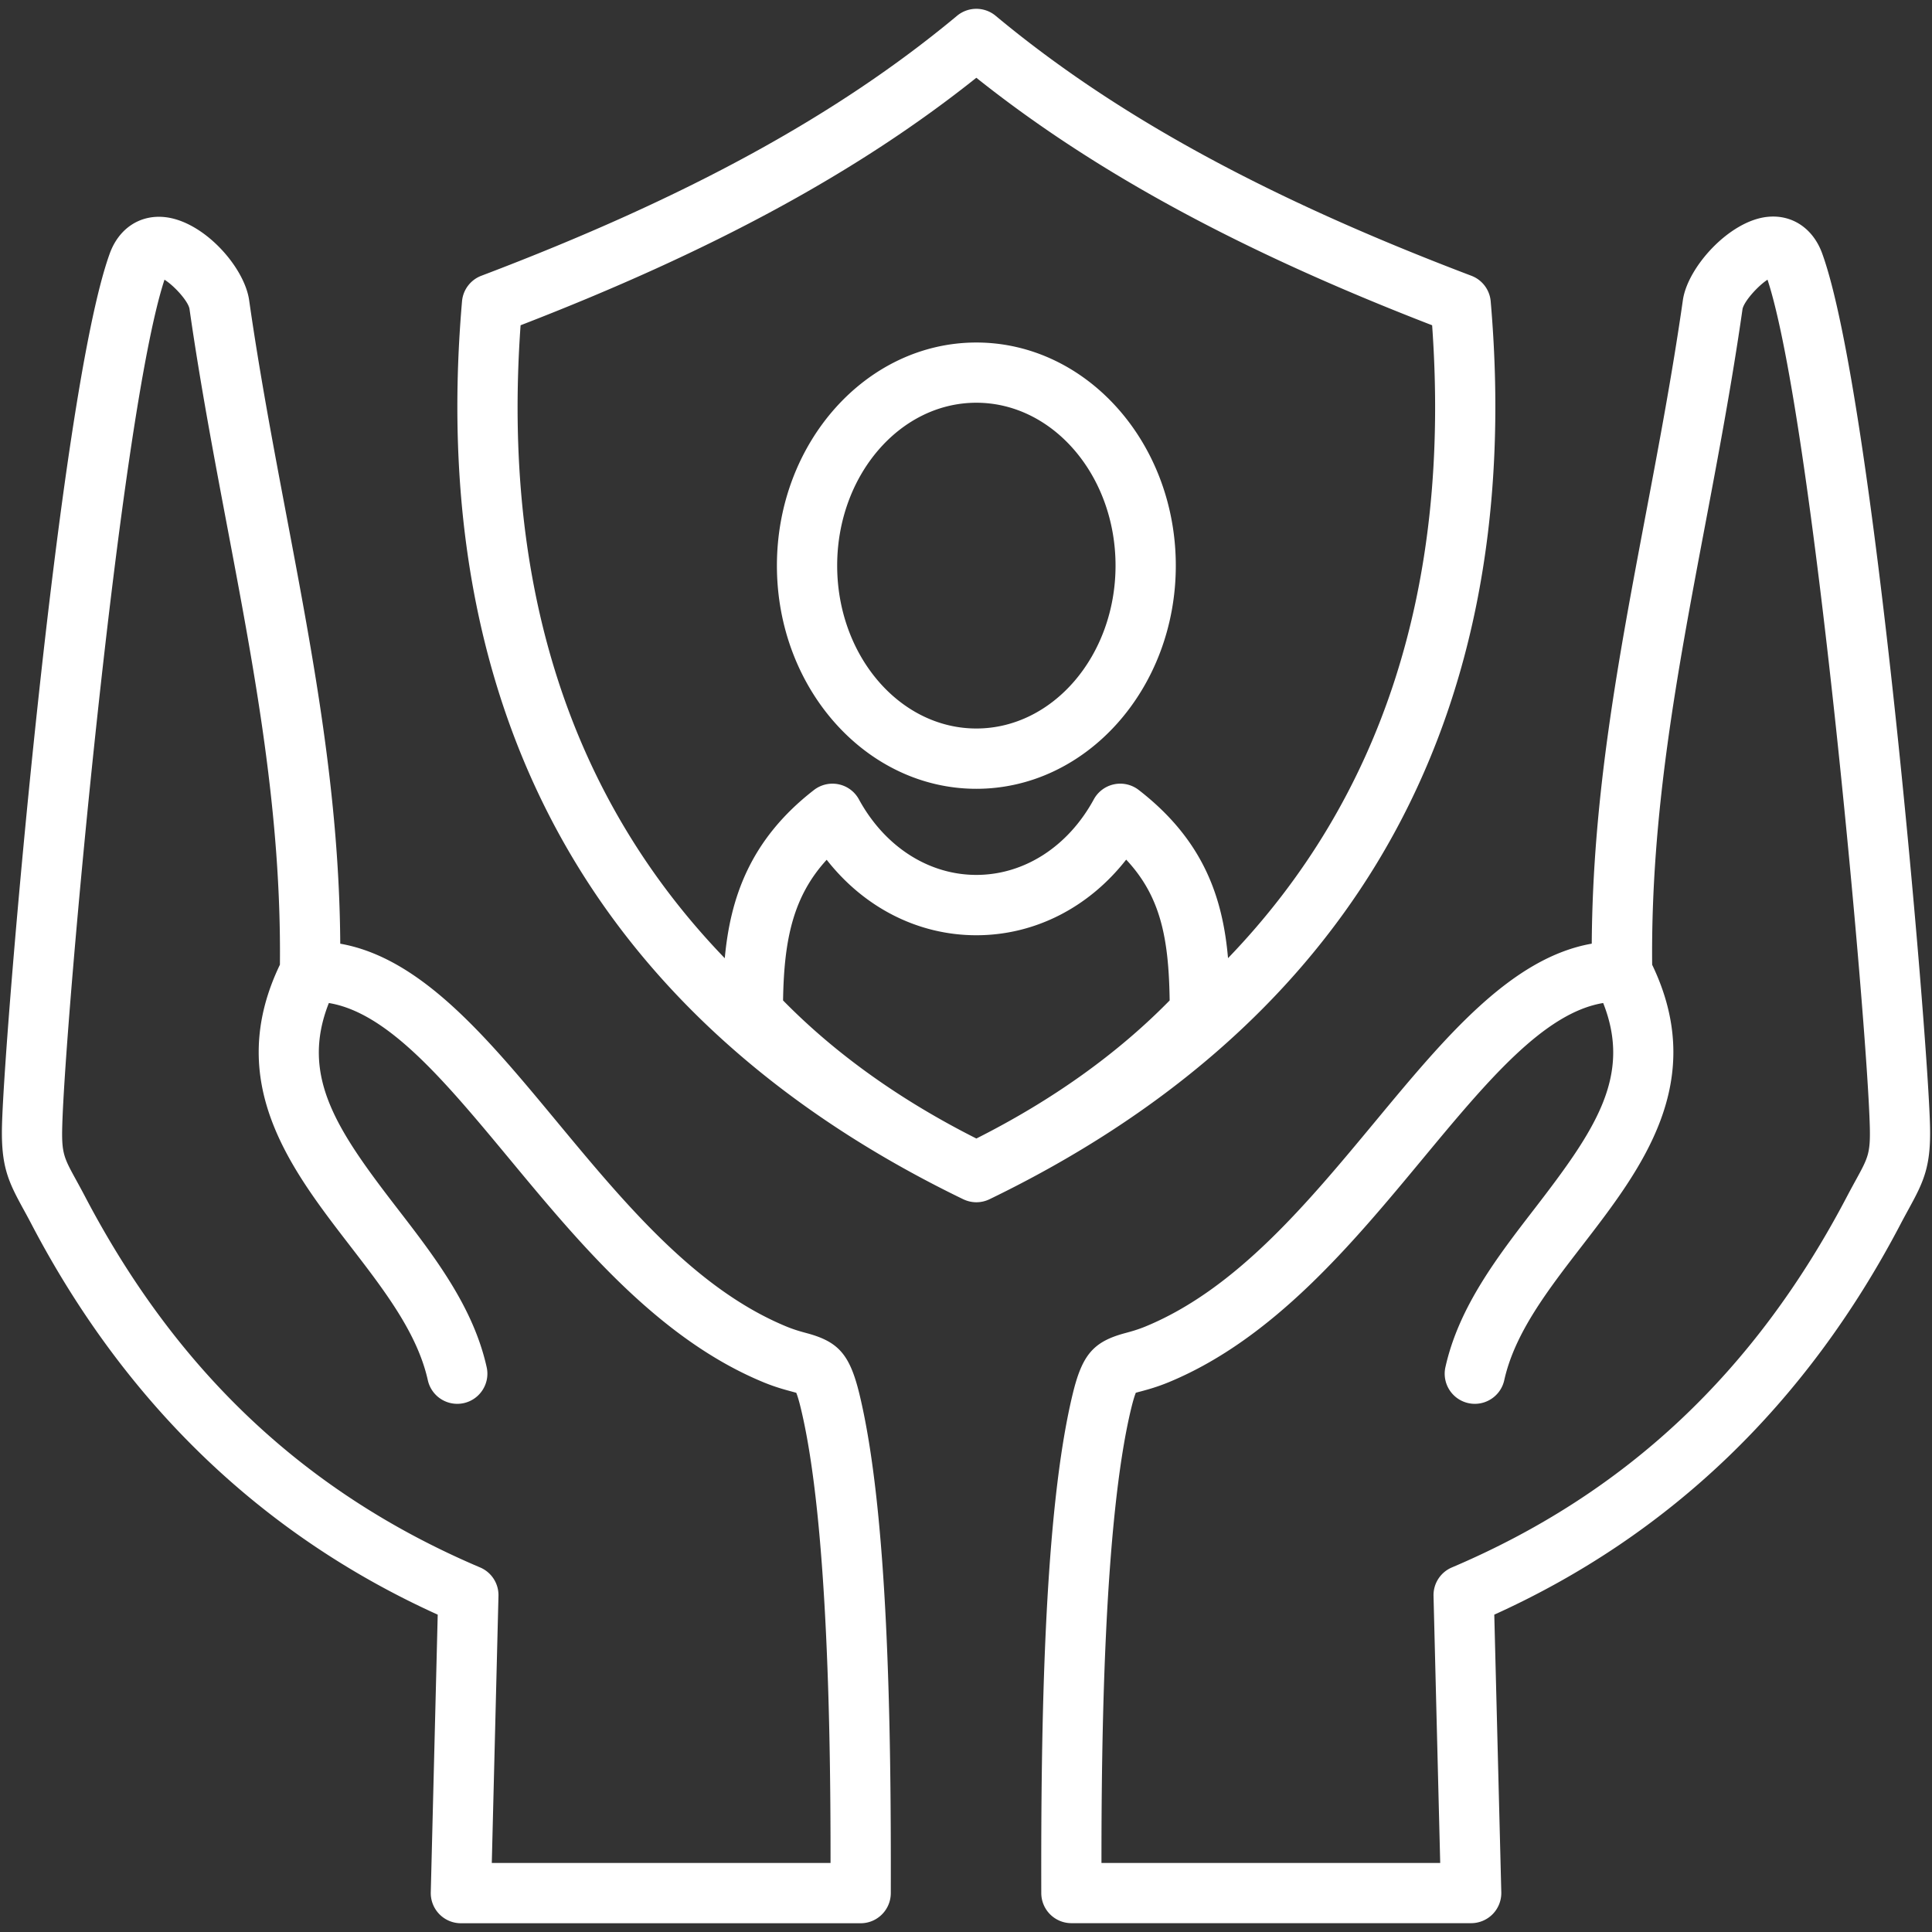
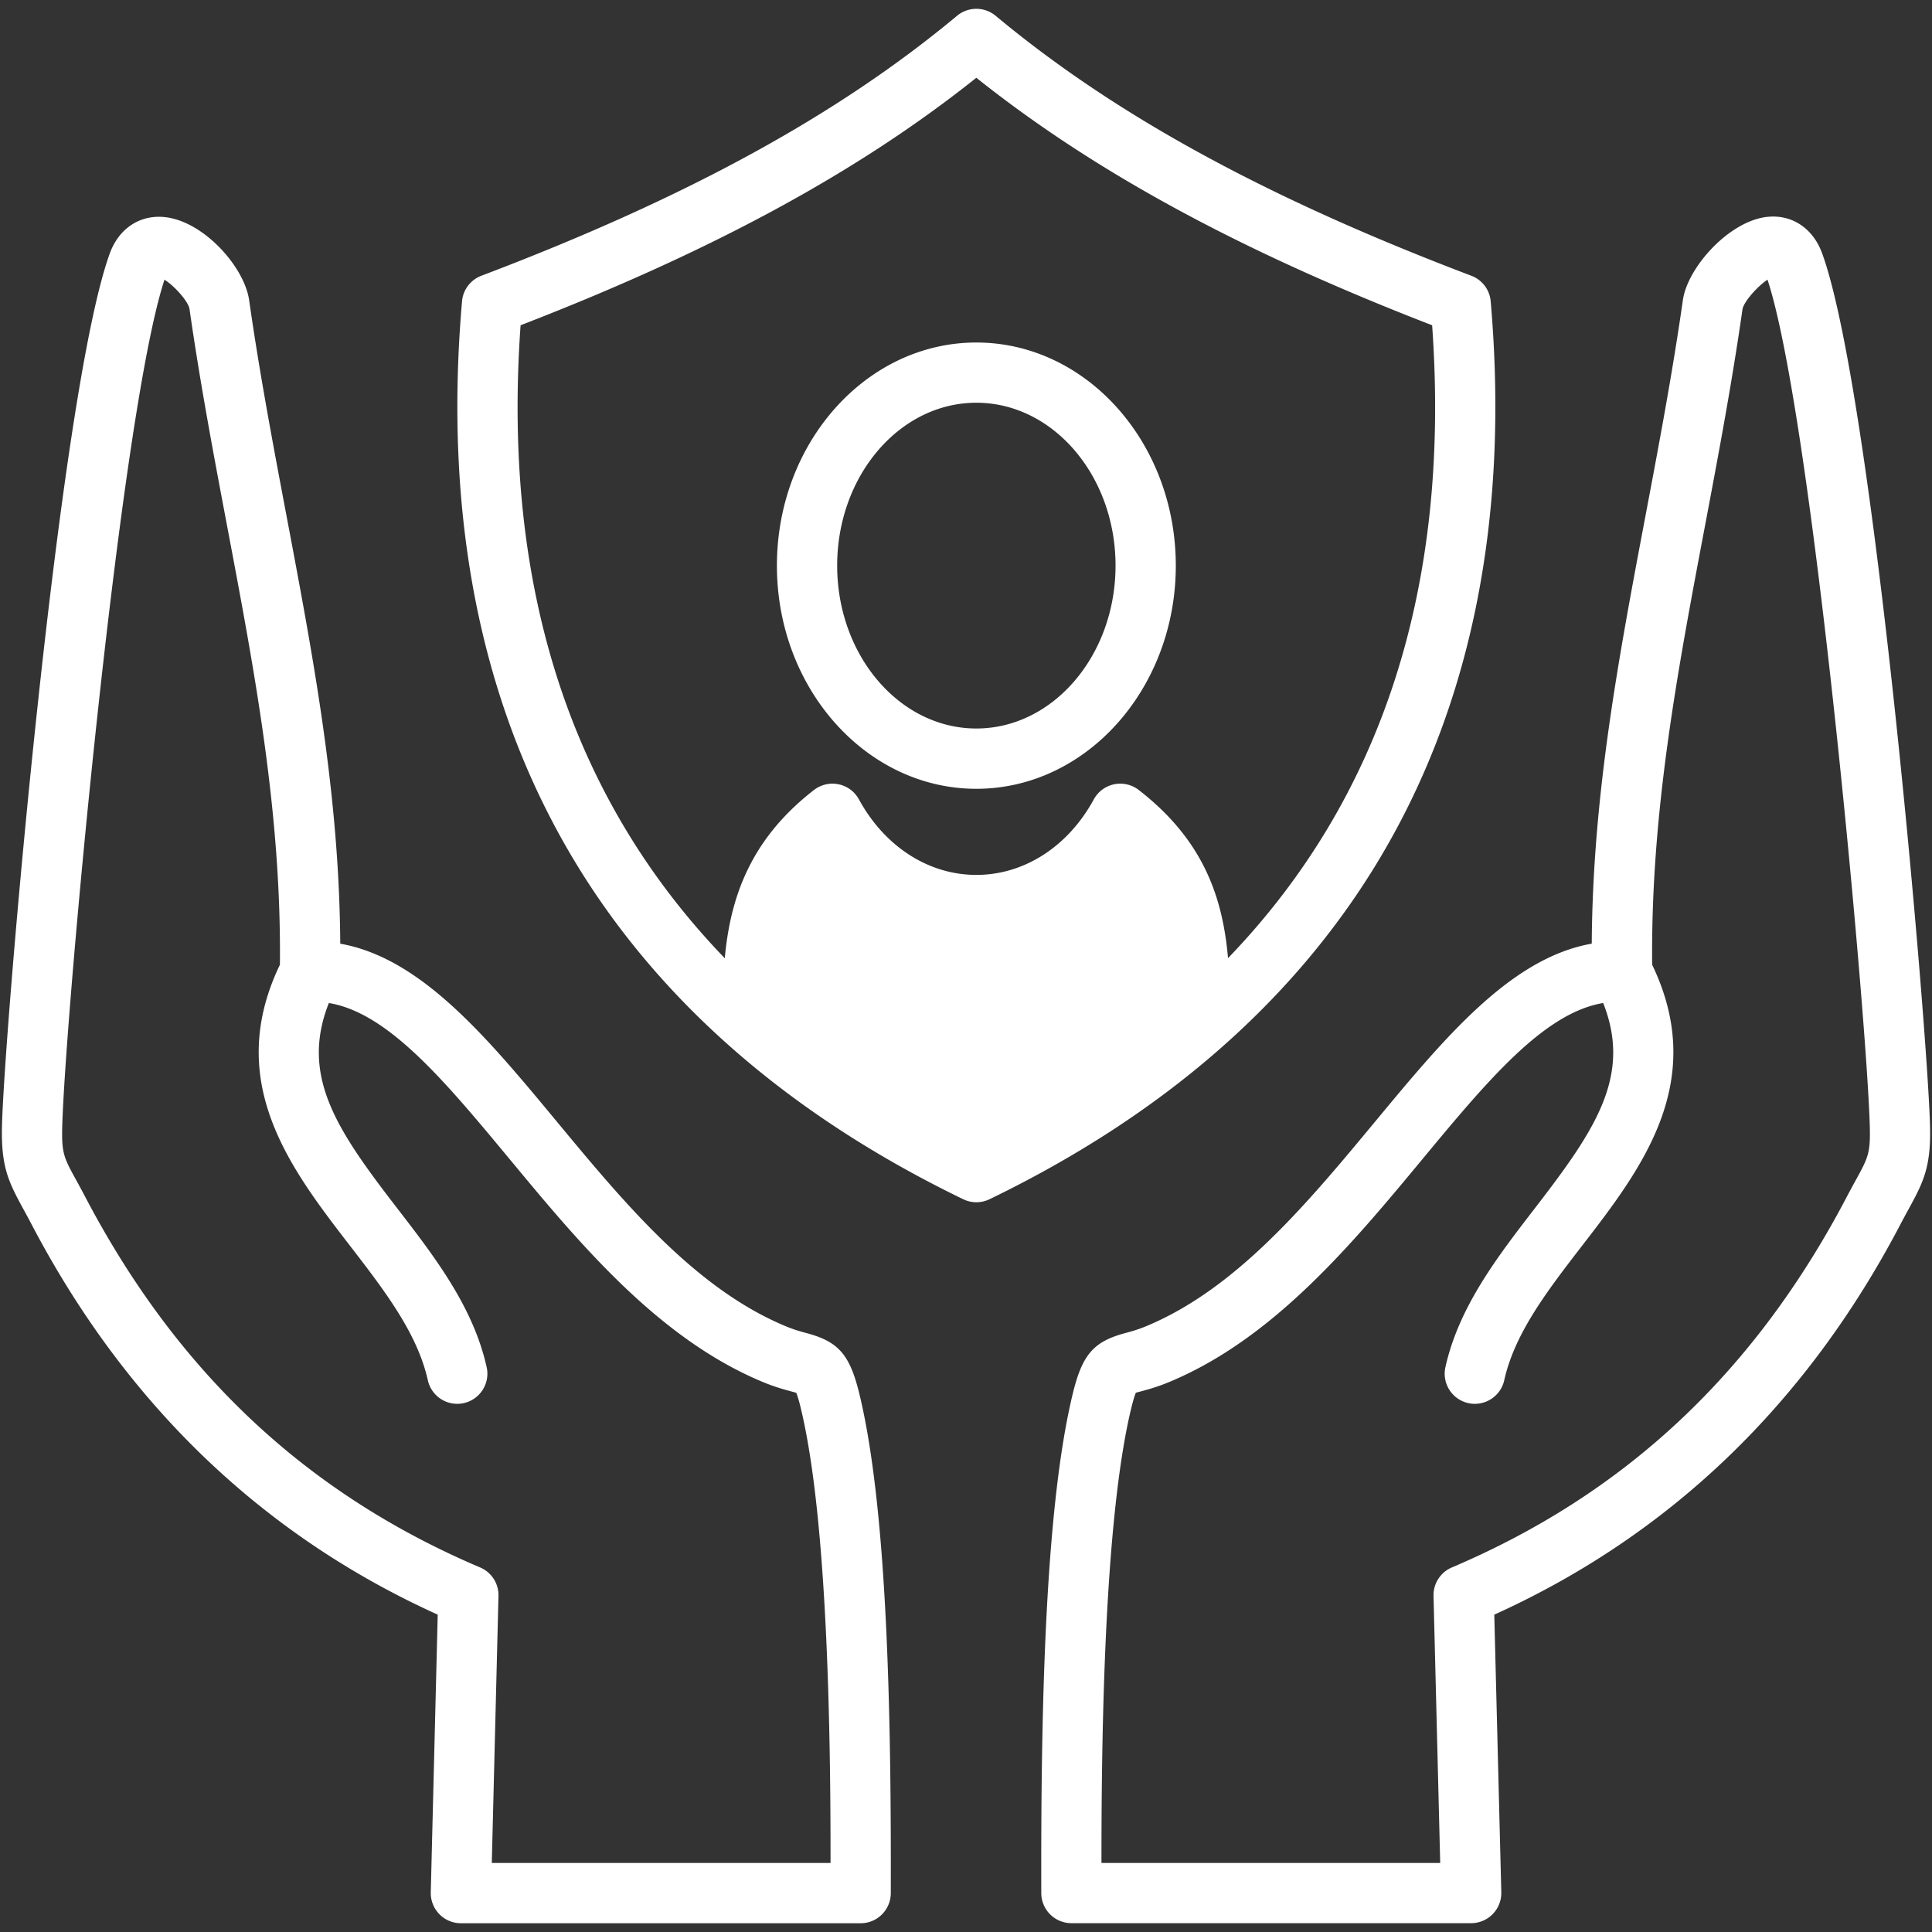
<svg xmlns="http://www.w3.org/2000/svg" width="512" height="512" x="0" y="0" viewBox="0 0 512 512" style="enable-background:new 0 0 512 512" xml:space="preserve" class="">
  <rect x="0" y="0" width="512" height="512" fill="#333333" stroke="none" />
  <g>
-     <path d="M364.86 228.79c25.02-41.18 35.18-91.29 30.19-148.93a7.971 7.971 0 0 0-5.12-6.78c-54.3-20.61-94.37-42.5-126.08-68.9a7.999 7.999 0 0 0-10.22 0c-31.7 26.4-71.76 48.3-126.07 68.9a7.971 7.971 0 0 0-5.12 6.78c-4.99 57.65 5.17 107.75 30.19 148.93 22.45 36.95 56.93 66.87 102.49 88.95.05.02.1.05.15.07 1.1.53 2.29.8 3.48.8s2.38-.27 3.48-.8c45.62-22.08 80.15-52.03 102.63-89.02zM137.96 86.2c50.83-19.65 89.5-40.64 120.78-65.59 31.29 24.94 69.97 45.94 120.79 65.59 4.94 69.17-13.22 125.29-54.09 167.72-1.4-16-6.44-31.23-23.67-44.57a7.987 7.987 0 0 0-11.9 2.49c-6.83 12.54-18.47 20.02-31.13 20.02-12.65 0-24.29-7.49-31.12-20.02a7.957 7.957 0 0 0-5.37-3.99c-2.29-.48-4.68.07-6.53 1.5-17.11 13.25-22.2 28.86-23.65 44.59-40.89-42.42-59.05-98.55-54.11-167.74zm69.56 178.93c.25-15.94 2.58-27.47 11.56-37.28 9.93 12.67 24.21 20 39.66 20 15.48 0 29.77-7.34 39.71-20.04 9.08 9.7 11.29 20.71 11.52 37.32-13.86 14.14-31.07 26.43-51.22 36.59-20.16-10.16-37.36-22.45-51.23-36.59zm51.22-56.09c29.15 0 52.86-26.53 52.86-59.14s-23.71-59.13-52.86-59.13c-29.14 0-52.85 26.53-52.85 59.13s23.71 59.14 52.85 59.14zm0-102.31c20.34 0 36.89 19.36 36.89 43.16s-16.55 43.17-36.89 43.17-36.88-19.37-36.88-43.17 16.55-43.16 36.88-43.16zm-44.91 246.58c-1.55-.42-3.31-.89-5.55-1.82-23.99-9.96-42.71-32.53-60.81-54.37-18.39-22.18-35.87-43.26-57.3-47.03-.25-39.39-7.07-75.45-14.26-113.49-3.49-18.46-7.1-37.54-9.89-57.07-1.27-8.82-12.06-20.94-22.4-22-6.57-.67-12.14 3.03-14.54 9.67C15.45 104.9 1.18 272.8.53 298.24c-.28 10.83 1.64 14.83 5.64 22.14.66 1.2 1.39 2.53 2.19 4.07C33.3 372.07 69.5 406.85 116 427.9l-1.84 73.59c-.05 2.15.76 4.23 2.27 5.78a7.98 7.98 0 0 0 5.72 2.41h105.93c4.4 0 7.97-3.56 7.99-7.97.11-45.19-.74-101.08-8.34-132.37-2.53-10.34-5.51-13.78-13.9-16.03zm-83.5 140.39 1.77-70.76a7.976 7.976 0 0 0-4.86-7.55c-46.06-19.57-80.32-51.74-104.73-98.35-.86-1.64-1.64-3.06-2.34-4.34-3.2-5.83-3.86-7.04-3.68-14.05.73-28.4 15.16-188.12 27.1-224.53 2.6 1.63 6.21 5.63 6.62 7.68 2.84 19.88 6.49 39.14 10.01 57.77 7.39 39.08 14.36 76.02 13.96 116.09-14.9 31.03 2.81 54.03 18.49 74.37 9.21 11.95 17.92 23.24 20.71 35.75a7.991 7.991 0 0 0 9.53 6.06c4.3-.96 7.02-5.23 6.06-9.53-3.56-15.98-13.77-29.22-23.65-42.03-16.05-20.81-25.83-35.1-18.17-54.47 15.74 2.59 30.81 20.76 48.03 41.52 18.44 22.24 39.35 47.45 66.99 58.92 3.21 1.33 5.7 2 7.53 2.49.43.12.93.25 1.32.37.24.59.64 1.76 1.18 4.01 7.39 30.44 7.92 90.45 7.9 120.59h-89.77zm381.14-195.46c-.65-25.42-14.89-193.27-28.56-231.04-2.41-6.67-7.98-10.41-14.52-9.73-10.06 1.03-21.15 13.3-22.41 22.06-2.79 19.52-6.4 38.6-9.89 57.05-7.19 38.05-14.01 74.11-14.26 113.5-21.42 3.77-38.9 24.85-57.29 47.02-18.11 21.83-36.83 44.41-60.82 54.37-2.24.93-4 1.4-5.55 1.82-8.38 2.25-11.36 5.7-13.87 16.03-7.61 31.29-8.46 87.18-8.35 132.37a7.99 7.99 0 0 0 7.99 7.97h105.93c2.15 0 4.21-.87 5.72-2.41a8.013 8.013 0 0 0 2.27-5.78L396 427.9c46.5-21.04 82.7-55.82 107.64-103.45.81-1.55 1.55-2.89 2.2-4.09 4.01-7.31 5.92-11.3 5.63-22.12zm-19.63 14.44c-.7 1.28-1.48 2.71-2.35 4.36-24.41 46.61-58.67 78.78-104.73 98.35a7.976 7.976 0 0 0-4.86 7.55l1.77 70.76H291.9c-.01-30.14.51-90.15 7.91-120.59.55-2.25.95-3.42 1.19-4.01.39-.12.88-.25 1.32-.36 1.82-.49 4.32-1.16 7.53-2.49 27.64-11.48 48.54-36.68 66.99-58.92 17.21-20.76 32.29-38.92 48.02-41.52 7.66 19.37-2.12 33.66-18.16 54.47-9.88 12.81-20.09 26.05-23.65 42.03a7.984 7.984 0 0 0 7.8 9.72c3.66 0 6.96-2.53 7.79-6.25 2.78-12.51 11.49-23.8 20.71-35.75 15.68-20.33 33.39-43.34 18.49-74.36-.39-40.07 6.57-77.02 13.96-116.1 3.52-18.63 7.16-37.89 9.99-57.7.46-2.07 4.05-6.07 6.62-7.75 11.98 36.42 26.38 196.15 27.11 224.54.17 6.99-.49 8.2-3.68 14.02z" fill="#ffffff" opacity="1" data-original="#000000" class="" />
+     <path d="M364.86 228.79c25.02-41.18 35.18-91.29 30.19-148.93a7.971 7.971 0 0 0-5.12-6.78c-54.3-20.61-94.37-42.5-126.08-68.9a7.999 7.999 0 0 0-10.22 0c-31.7 26.4-71.76 48.3-126.07 68.9a7.971 7.971 0 0 0-5.12 6.78c-4.99 57.65 5.17 107.75 30.19 148.93 22.45 36.95 56.93 66.87 102.49 88.95.05.02.1.05.15.07 1.1.53 2.29.8 3.48.8s2.38-.27 3.48-.8c45.62-22.08 80.15-52.03 102.63-89.02zM137.96 86.2c50.83-19.65 89.5-40.64 120.78-65.59 31.29 24.94 69.97 45.94 120.79 65.59 4.94 69.17-13.22 125.29-54.09 167.72-1.4-16-6.44-31.23-23.67-44.57a7.987 7.987 0 0 0-11.9 2.49c-6.83 12.54-18.47 20.02-31.13 20.02-12.65 0-24.29-7.49-31.12-20.02a7.957 7.957 0 0 0-5.37-3.99c-2.29-.48-4.68.07-6.53 1.5-17.11 13.25-22.2 28.86-23.65 44.59-40.89-42.42-59.05-98.55-54.11-167.74zm69.56 178.93zm51.22-56.09c29.15 0 52.86-26.53 52.86-59.14s-23.71-59.13-52.86-59.13c-29.14 0-52.85 26.53-52.85 59.13s23.71 59.14 52.85 59.14zm0-102.31c20.34 0 36.89 19.36 36.89 43.16s-16.55 43.17-36.89 43.17-36.88-19.37-36.88-43.17 16.55-43.16 36.88-43.16zm-44.91 246.58c-1.55-.42-3.31-.89-5.55-1.82-23.99-9.96-42.71-32.53-60.81-54.37-18.39-22.18-35.87-43.26-57.3-47.03-.25-39.39-7.07-75.45-14.26-113.49-3.49-18.46-7.1-37.54-9.89-57.07-1.27-8.82-12.06-20.94-22.4-22-6.57-.67-12.14 3.03-14.54 9.67C15.45 104.9 1.18 272.8.53 298.24c-.28 10.83 1.64 14.83 5.64 22.14.66 1.2 1.39 2.53 2.19 4.07C33.3 372.07 69.5 406.85 116 427.9l-1.84 73.59c-.05 2.15.76 4.23 2.27 5.78a7.98 7.98 0 0 0 5.72 2.41h105.93c4.4 0 7.97-3.56 7.99-7.97.11-45.19-.74-101.08-8.34-132.37-2.53-10.34-5.51-13.78-13.9-16.03zm-83.5 140.39 1.77-70.76a7.976 7.976 0 0 0-4.86-7.55c-46.06-19.57-80.32-51.74-104.73-98.35-.86-1.64-1.64-3.06-2.34-4.34-3.2-5.83-3.86-7.04-3.68-14.05.73-28.4 15.16-188.12 27.1-224.53 2.6 1.63 6.21 5.63 6.62 7.68 2.84 19.88 6.49 39.14 10.01 57.77 7.39 39.08 14.36 76.02 13.96 116.09-14.9 31.03 2.81 54.03 18.49 74.37 9.21 11.95 17.92 23.24 20.71 35.75a7.991 7.991 0 0 0 9.53 6.06c4.3-.96 7.02-5.23 6.06-9.53-3.56-15.98-13.77-29.22-23.65-42.03-16.05-20.81-25.83-35.1-18.17-54.47 15.74 2.59 30.81 20.76 48.03 41.52 18.44 22.24 39.35 47.45 66.99 58.92 3.21 1.33 5.7 2 7.53 2.49.43.12.93.25 1.32.37.24.59.64 1.76 1.18 4.01 7.39 30.44 7.92 90.45 7.9 120.59h-89.77zm381.14-195.46c-.65-25.42-14.89-193.27-28.56-231.04-2.41-6.67-7.98-10.41-14.52-9.73-10.06 1.03-21.15 13.3-22.41 22.06-2.79 19.52-6.4 38.6-9.89 57.05-7.19 38.05-14.01 74.11-14.26 113.5-21.42 3.77-38.9 24.85-57.29 47.02-18.11 21.83-36.83 44.41-60.82 54.37-2.24.93-4 1.4-5.55 1.82-8.38 2.25-11.36 5.7-13.87 16.03-7.61 31.29-8.46 87.18-8.35 132.37a7.99 7.99 0 0 0 7.99 7.97h105.93c2.15 0 4.21-.87 5.72-2.41a8.013 8.013 0 0 0 2.27-5.78L396 427.9c46.5-21.04 82.7-55.82 107.64-103.45.81-1.55 1.55-2.89 2.2-4.09 4.01-7.31 5.92-11.3 5.63-22.12zm-19.63 14.44c-.7 1.28-1.48 2.71-2.35 4.36-24.41 46.61-58.67 78.78-104.73 98.35a7.976 7.976 0 0 0-4.86 7.55l1.77 70.76H291.9c-.01-30.14.51-90.15 7.91-120.59.55-2.25.95-3.42 1.19-4.01.39-.12.88-.25 1.32-.36 1.82-.49 4.32-1.16 7.53-2.49 27.64-11.48 48.54-36.68 66.99-58.92 17.21-20.76 32.29-38.92 48.02-41.52 7.66 19.37-2.12 33.66-18.16 54.47-9.88 12.81-20.09 26.05-23.65 42.03a7.984 7.984 0 0 0 7.8 9.72c3.66 0 6.96-2.53 7.79-6.25 2.78-12.51 11.49-23.8 20.71-35.75 15.68-20.33 33.39-43.34 18.49-74.36-.39-40.07 6.57-77.02 13.96-116.1 3.52-18.63 7.16-37.89 9.99-57.7.46-2.07 4.05-6.07 6.62-7.75 11.98 36.42 26.38 196.15 27.11 224.54.17 6.99-.49 8.2-3.68 14.02z" fill="#ffffff" opacity="1" data-original="#000000" class="" />
  </g>
</svg>